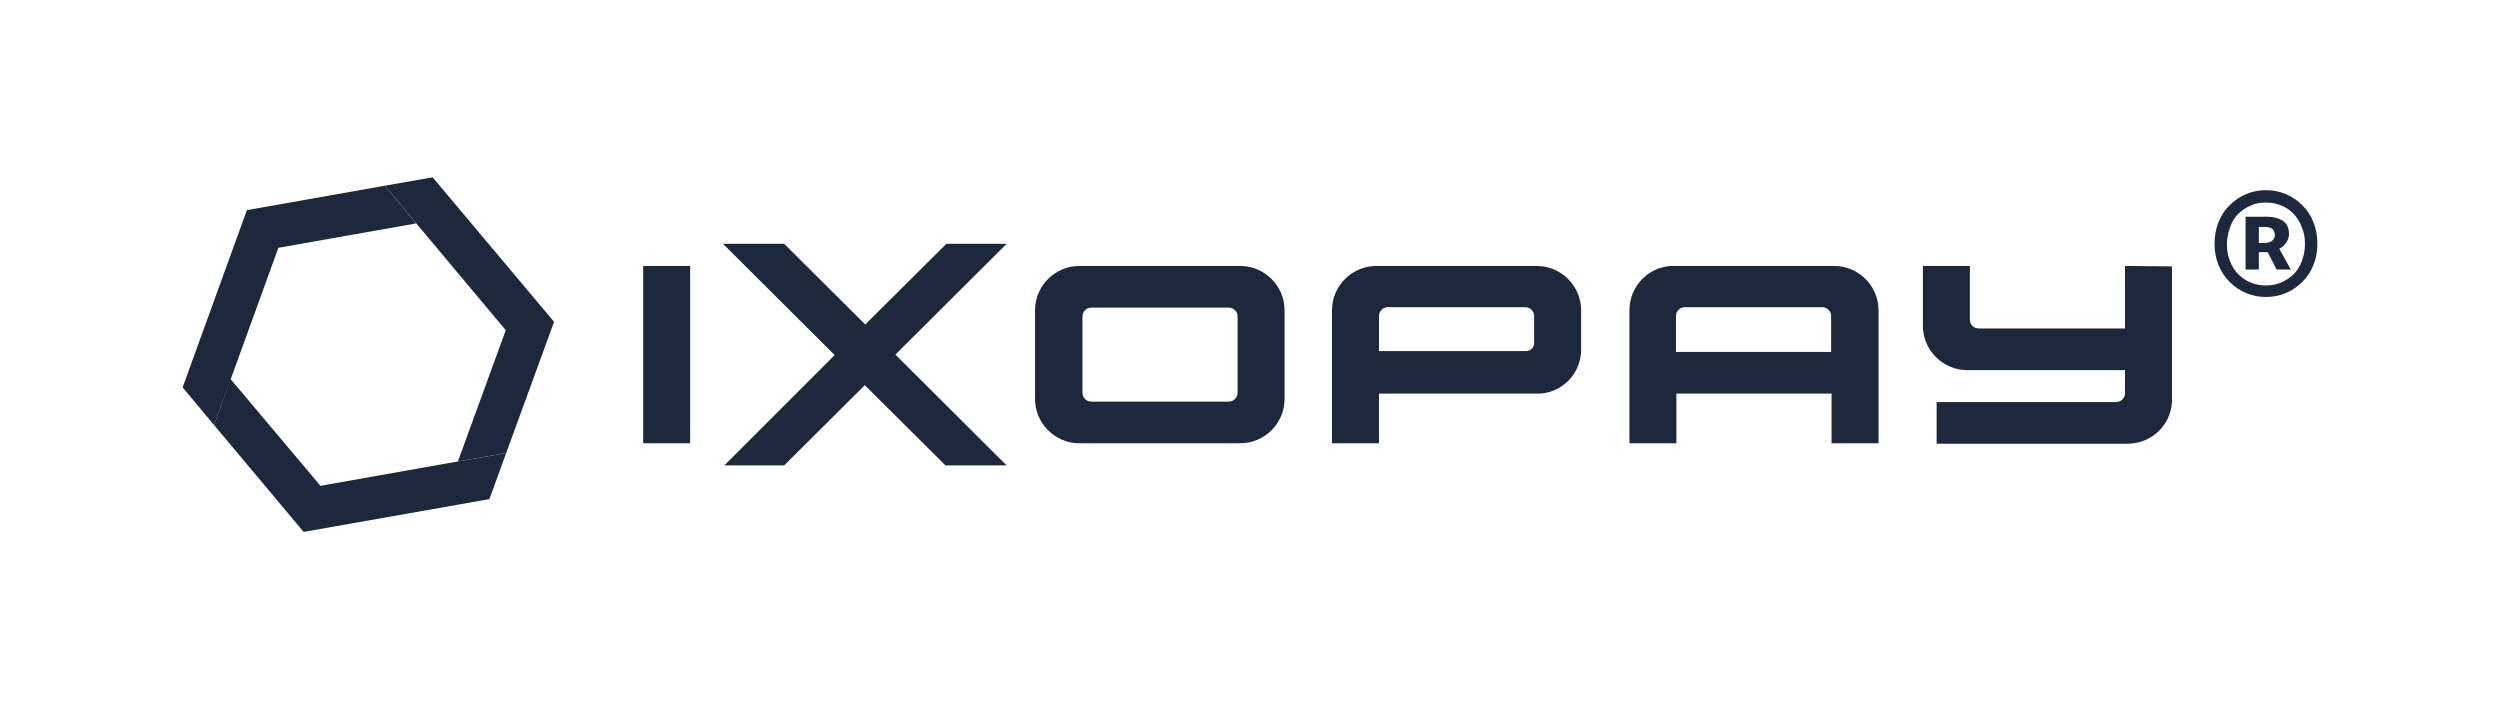
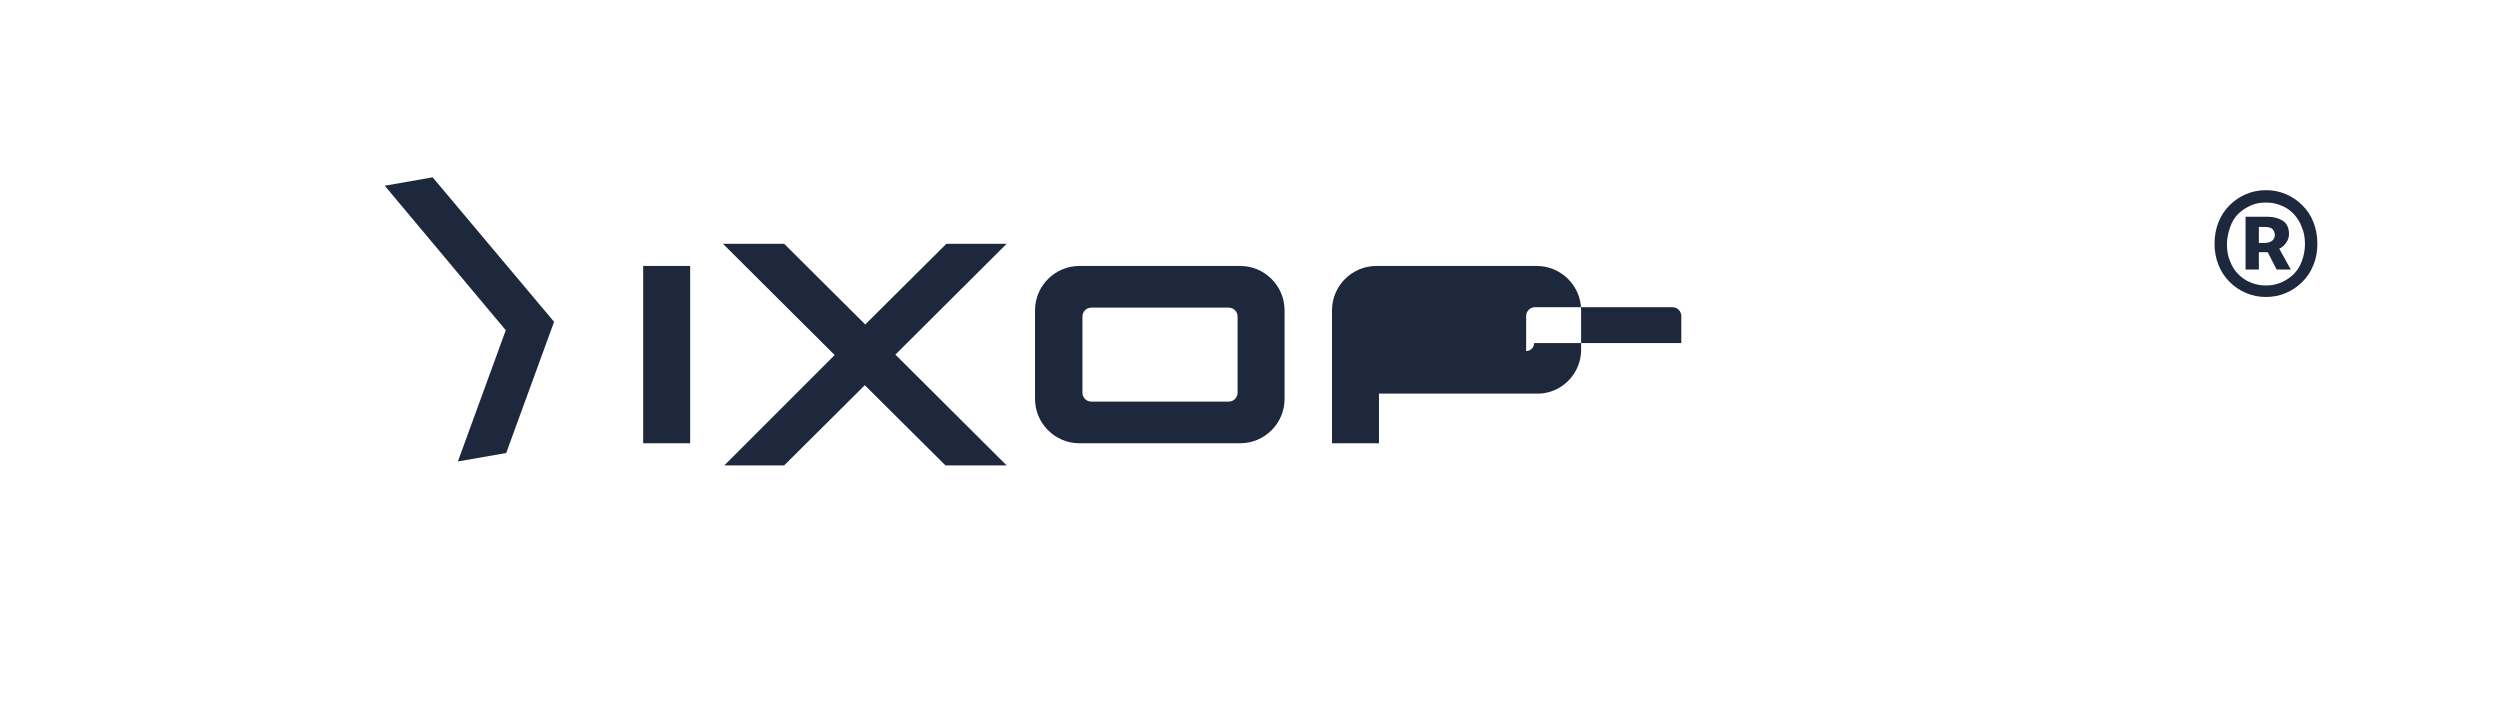
<svg xmlns="http://www.w3.org/2000/svg" version="1.1" id="Ebene_1" x="0px" y="0px" viewBox="0 0 564 160" style="enable-background:new 0 0 564 160;" xml:space="preserve">
  <style type="text/css">
	.st0{fill:#1E283D;}
</style>
  <path class="st0" d="M145.1,60h10.6v40h-10.6V60z M279.8,60h-36.3c-5.5,0-10,4.5-10,10v20c0,5.5,4.5,10,10,10h36.3  c5.5,0,10-4.5,10-10V70C289.8,64.5,285.3,60,279.8,60z M279.2,88.6c0,1.1-0.9,2-2,2h-31c-1.1,0-2-0.9-2-2V71.4c0-1.1,0.9-2,2-2h31  c1.1,0,2,0.9,2,2V88.6z" />
-   <path class="st0" d="M413.8,60H377c-5.3,0.3-9.4,4.7-9.4,10v30h10.6V88.8h35V100h10.6V70C423.8,64.5,419.3,60,413.8,60L413.8,60z   M378.1,79.4v-8.1c0-1.1,0.9-2,2-2h31c1.1,0,2,0.9,2,2v8.1H378.1z M479.4,60v14.1h-33c-1.1,0-2-0.9-2-2V60h-10.6v13.5  c0,5.5,4.5,10,10,10h35.6v5.2c0,1.1-0.9,2-2,2h-40.5v9.4H480c5.3,0,9.7-4.1,10-9.4V60.1L479.4,60L479.4,60z" />
  <path class="st0" d="M114.1,74.5l-10.8,29.6l10.9-1.9L125,72.6L97.6,40l-10.8,1.9C86.8,41.9,114.1,74.5,114.1,74.5z" />
-   <path class="st0" d="M62.8,55.9l31.1-5.5l-7.1-8.5l-31.1,5.5l-14.5,40l7.1,8.5C48.3,95.9,62.8,55.9,62.8,55.9z" />
-   <path class="st0" d="M103.3,104.1l-31,5.5L52,85.5l-3.7,10.4L68.5,120l41.9-7.4l3.8-10.4L103.3,104.1z" />
  <path class="st0" d="M227.1,55h-13.6l-18.3,18.2L176.9,55h-13.8l25.2,25.1L163.4,105h13.5l18.2-18.1l18.2,18.1h13.8L202,80L227.1,55  z" />
-   <path class="st0" d="M346.7,60h-36.2c-5.5,0-10,4.5-10,10v30h10.6V88.8h35.6c0.5,0,1.1,0,1.6-0.1c4.7-0.7,8.2-4.7,8.4-9.4V70  C356.7,64.5,352.2,60,346.7,60z M346.1,77.4c0,1-0.8,1.8-1.8,1.8l0,0h-33.2v-7.9c0-1.1,0.9-2,2-2h31c1.1,0,2,0.9,2,2V77.4z" />
+   <path class="st0" d="M346.7,60h-36.2c-5.5,0-10,4.5-10,10v30h10.6V88.8h35.6c0.5,0,1.1,0,1.6-0.1c4.7-0.7,8.2-4.7,8.4-9.4V70  C356.7,64.5,352.2,60,346.7,60z M346.1,77.4c0,1-0.8,1.8-1.8,1.8l0,0v-7.9c0-1.1,0.9-2,2-2h31c1.1,0,2,0.9,2,2V77.4z" />
  <g>
    <path class="st0" d="M511.2,67c-1.6,0-3.1-0.3-4.5-0.9s-2.6-1.4-3.7-2.5s-1.9-2.3-2.5-3.8s-0.9-3.1-0.9-4.8c0-1.8,0.3-3.4,0.9-4.9   s1.4-2.7,2.5-3.8s2.3-1.9,3.7-2.5c1.4-0.6,2.9-0.9,4.5-0.9c1.6,0,3.1,0.3,4.5,0.9c1.4,0.6,2.6,1.4,3.7,2.5c1.1,1.1,1.9,2.3,2.5,3.8   s0.9,3.1,0.9,4.9c0,1.8-0.3,3.4-0.9,4.8c-0.6,1.5-1.4,2.7-2.5,3.8s-2.3,1.9-3.7,2.5S512.8,67,511.2,67z M511.2,64.4   c1.2,0,2.4-0.2,3.5-0.7c1.1-0.5,2-1.1,2.8-1.9c0.8-0.8,1.4-1.8,1.8-2.9c0.4-1.1,0.7-2.4,0.7-3.8c0-1.4-0.2-2.7-0.7-3.8   c-0.4-1.2-1.1-2.2-1.8-3c-0.8-0.8-1.7-1.5-2.8-1.9c-1.1-0.5-2.2-0.7-3.5-0.7s-2.5,0.2-3.5,0.7c-1.1,0.5-2,1.1-2.8,1.9   c-0.8,0.8-1.4,1.8-1.8,3s-0.7,2.4-0.7,3.8c0,1.4,0.2,2.7,0.7,3.8c0.4,1.1,1,2.1,1.8,2.9c0.8,0.8,1.7,1.5,2.8,1.9   C508.8,64.2,510,64.4,511.2,64.4z M506.6,48.9h5c1.3,0,2.4,0.3,3.4,0.9c0.9,0.6,1.4,1.6,1.4,3c0,0.7-0.2,1.3-0.6,1.9   s-0.9,1.1-1.6,1.4l2.6,4.7h-3.2l-2-3.9h-2v3.9h-3L506.6,48.9L506.6,48.9z M511,54.8c0.7,0,1.2-0.2,1.6-0.5c0.4-0.3,0.6-0.8,0.6-1.3   s-0.2-0.9-0.5-1.3c-0.3-0.3-0.9-0.5-1.7-0.5h-1.4v3.6H511z" />
  </g>
</svg>